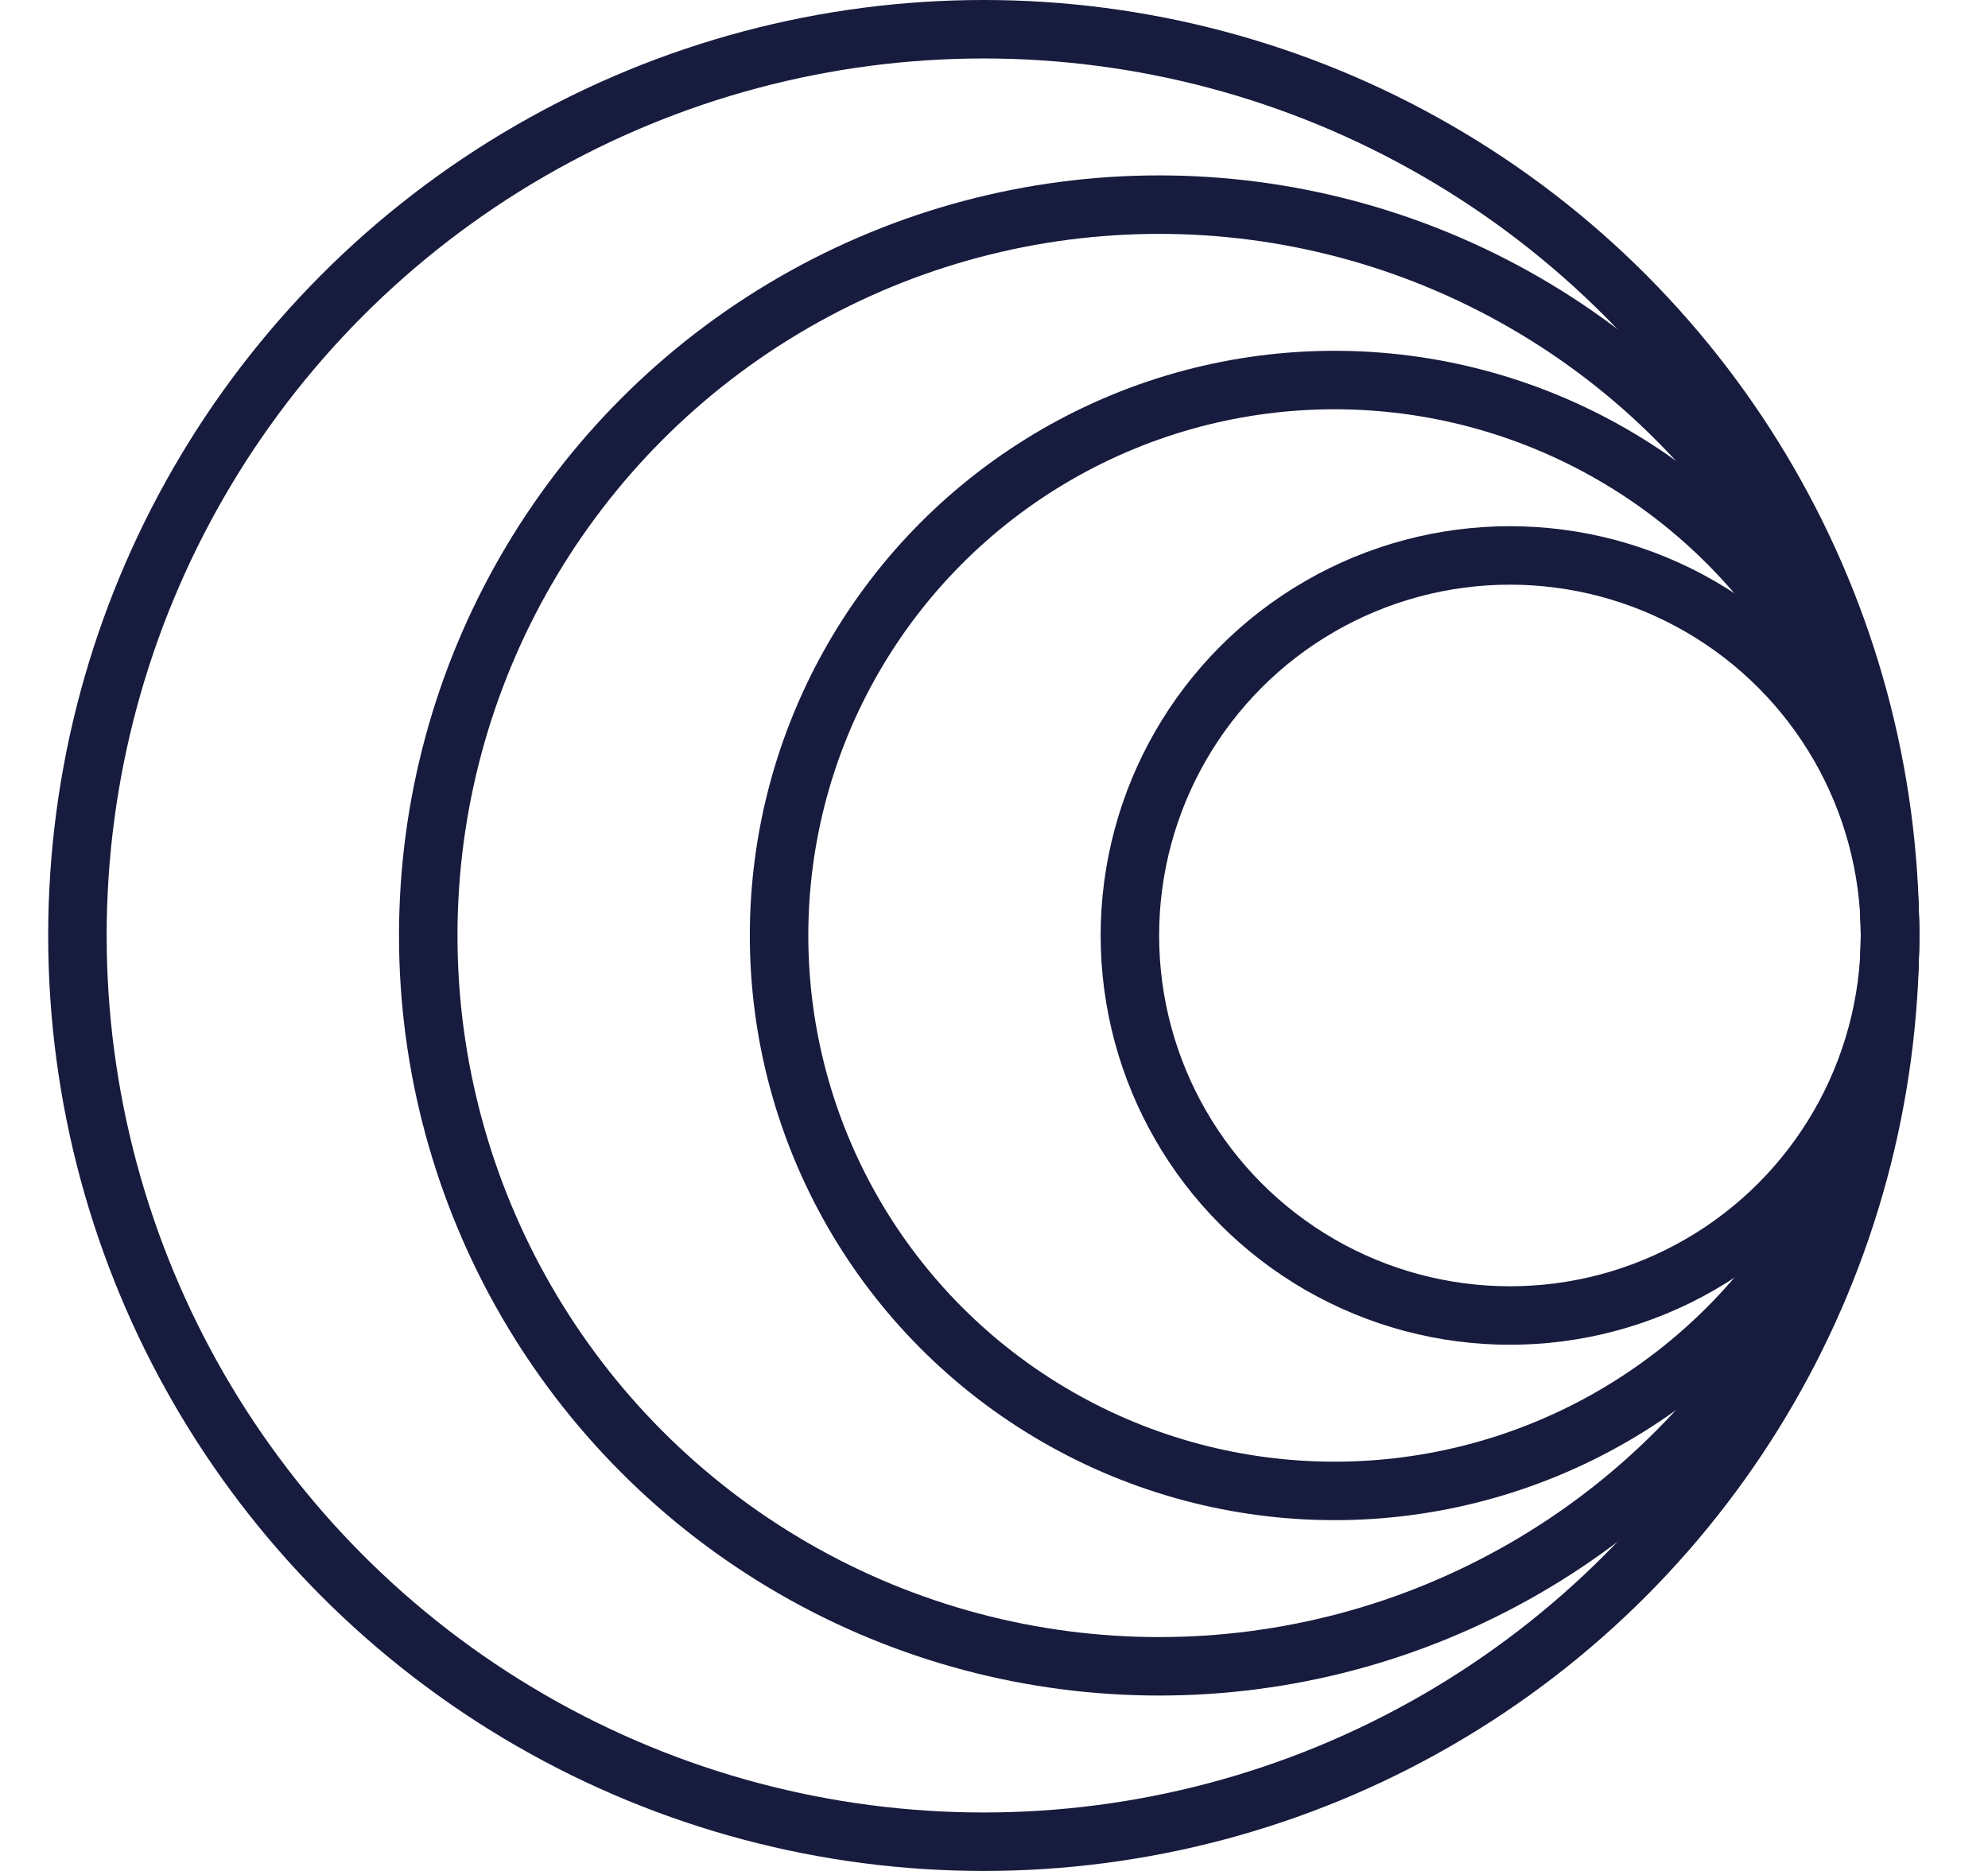
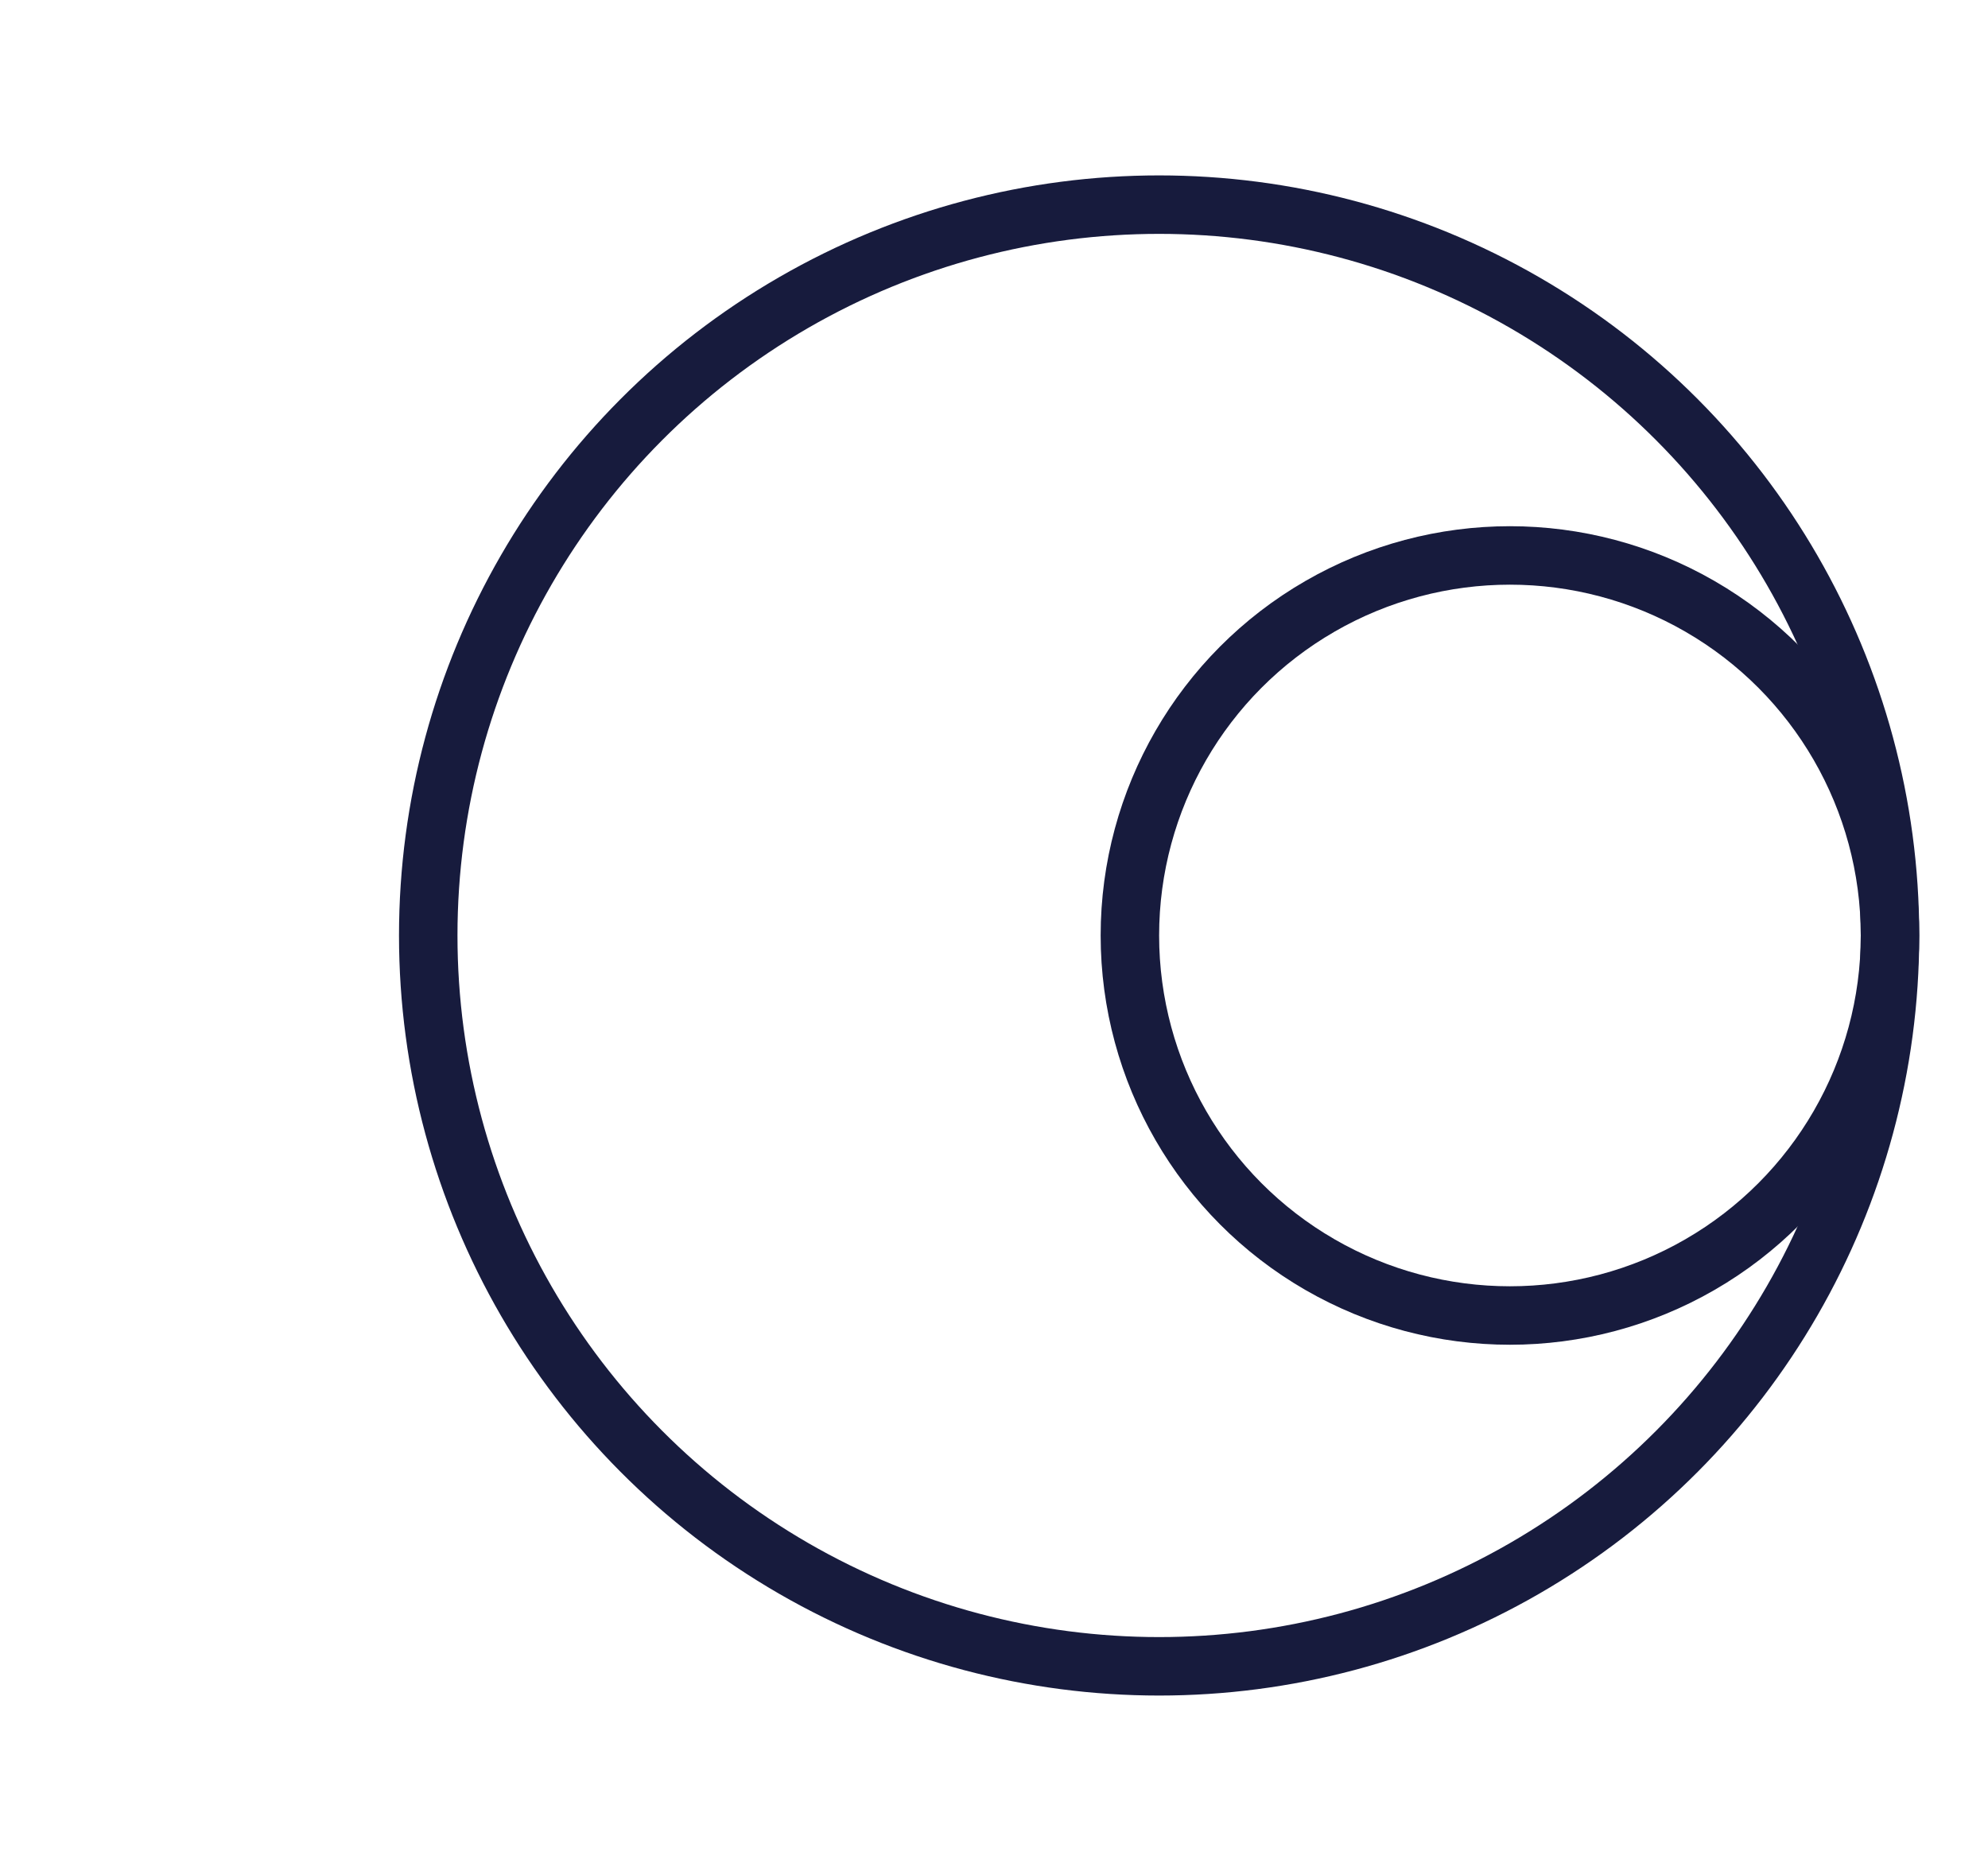
<svg xmlns="http://www.w3.org/2000/svg" width="17" height="16" viewBox="0 0 17 16" fill="none">
-   <circle cx="8.412" cy="8" r="7.75" stroke="#171B3D" stroke-width="0.5" />
  <circle cx="9.912" cy="8" r="6.25" stroke="#171B3D" stroke-width="0.5" />
-   <circle cx="11.412" cy="8" r="4.75" stroke="#171B3D" stroke-width="0.5" />
  <circle cx="12.912" cy="8" r="3.25" stroke="#171B3D" stroke-width="0.5" />
</svg>